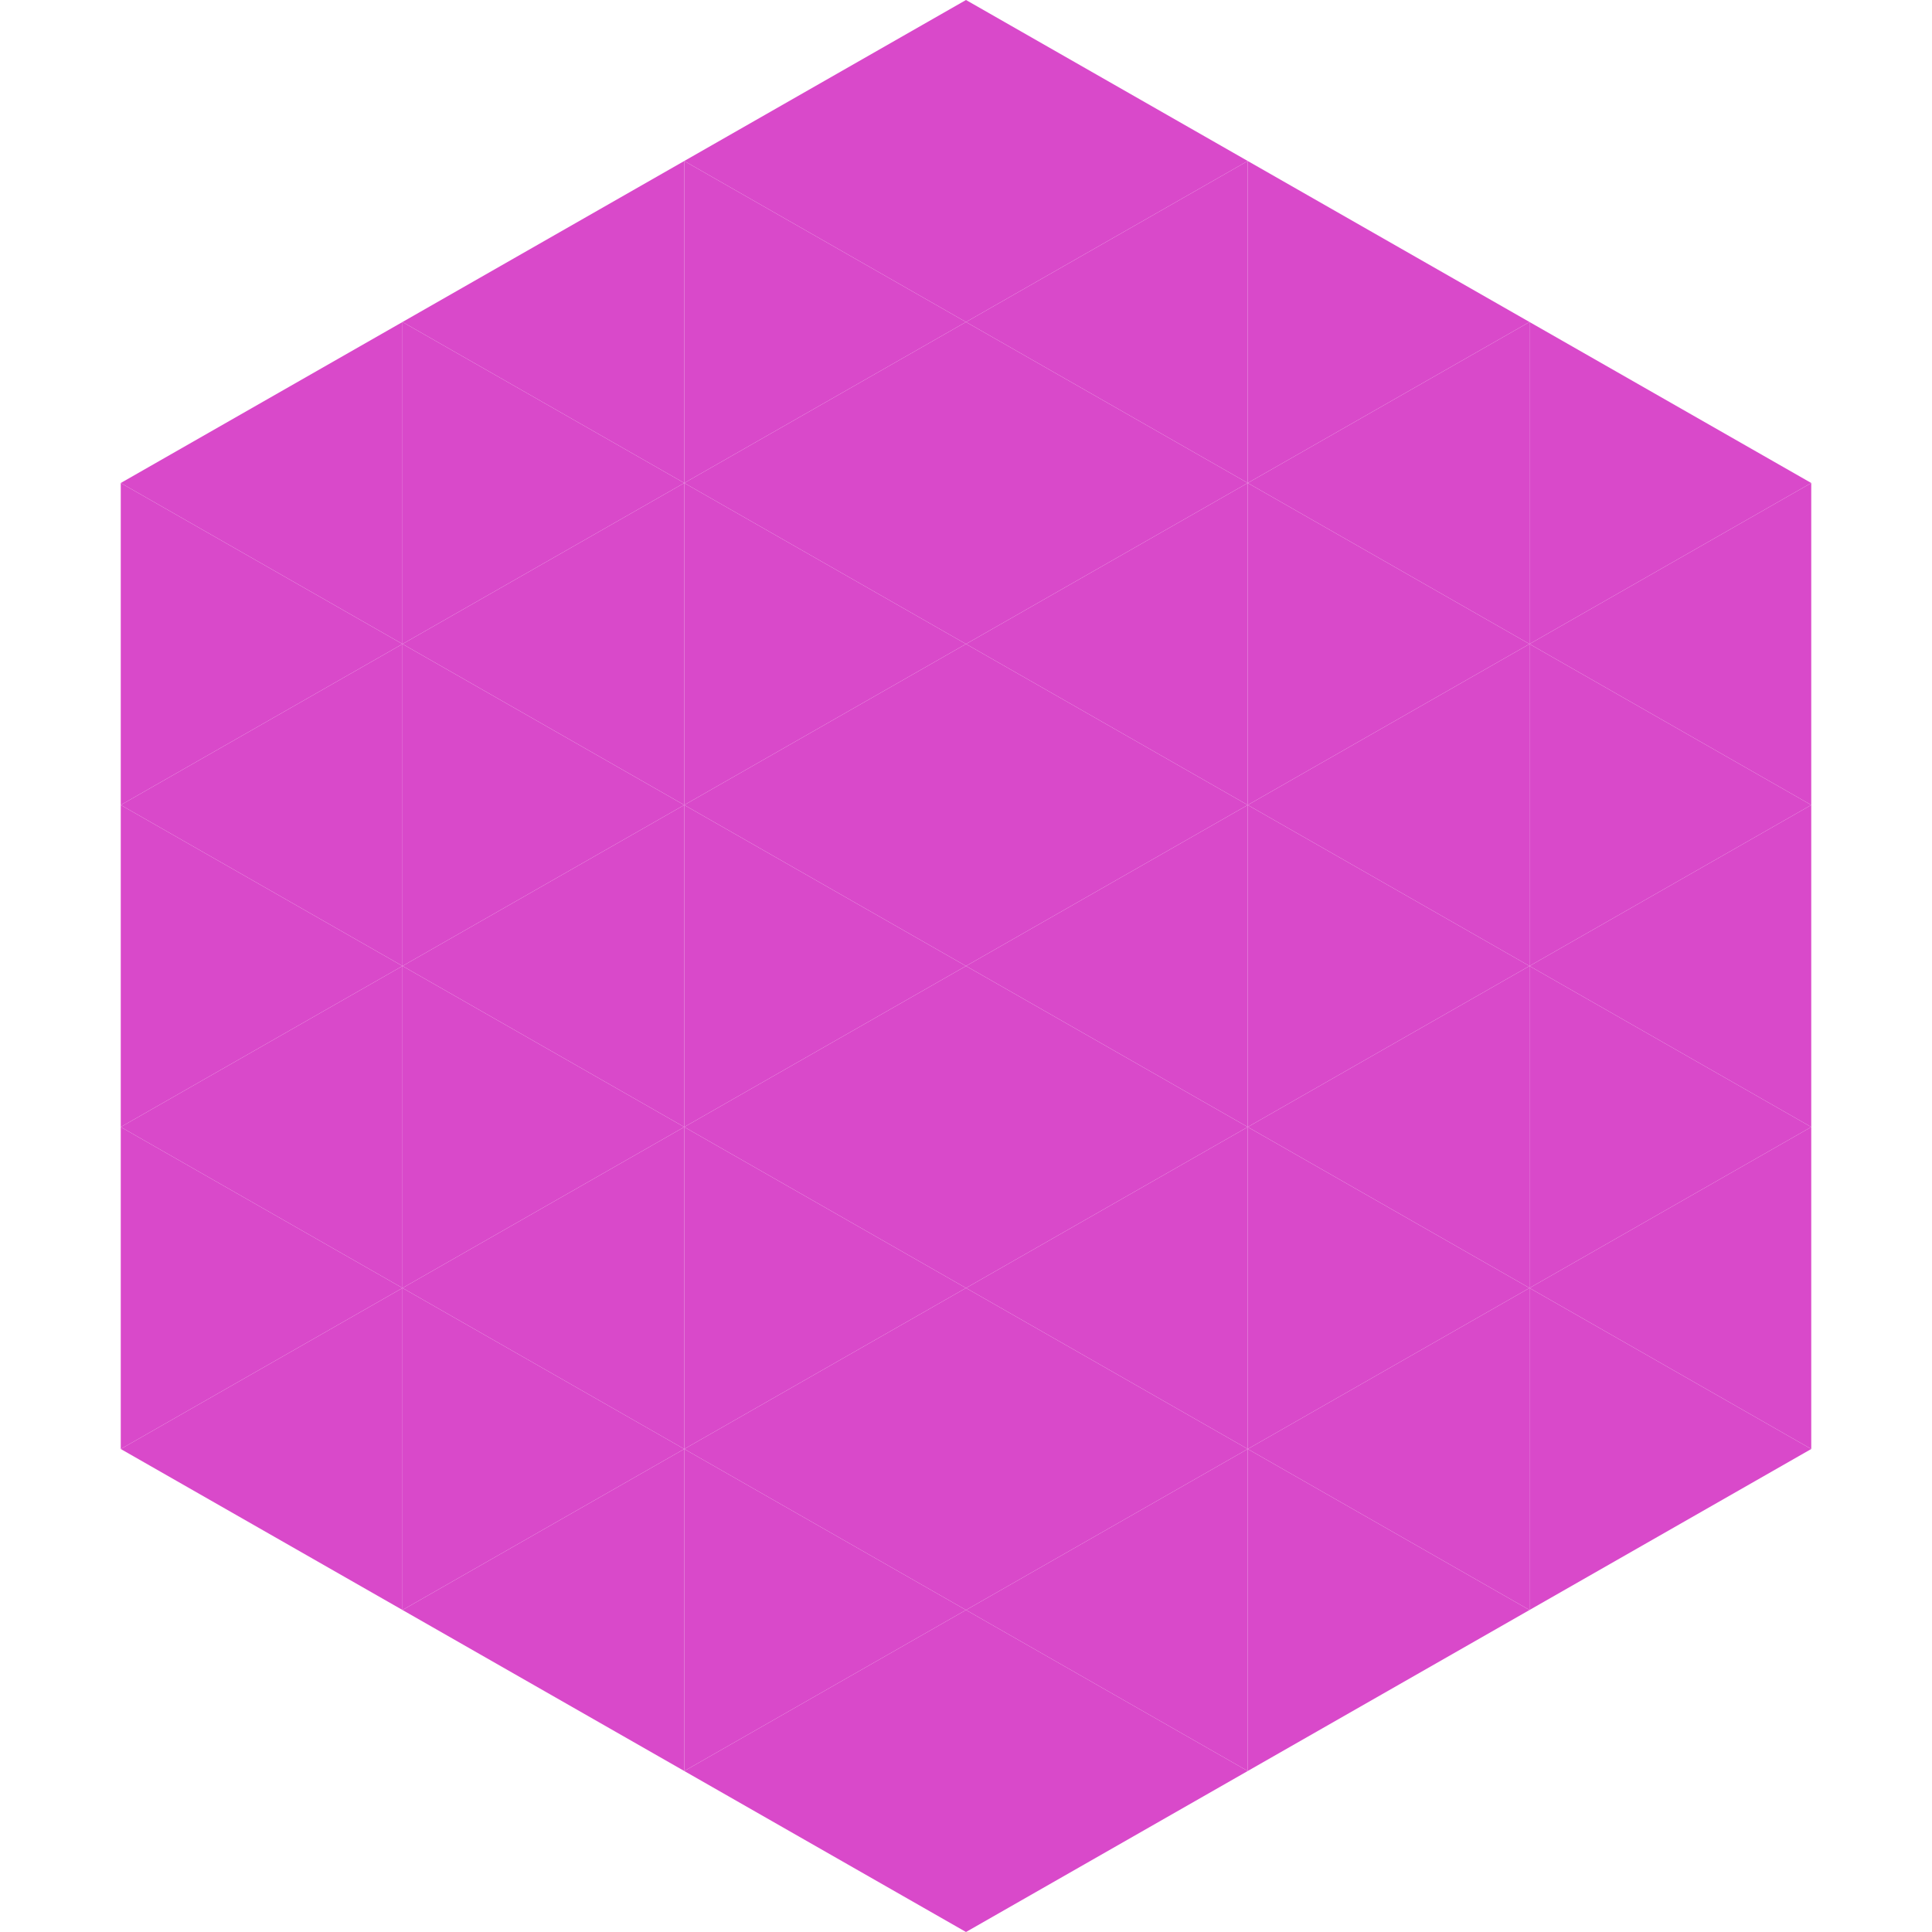
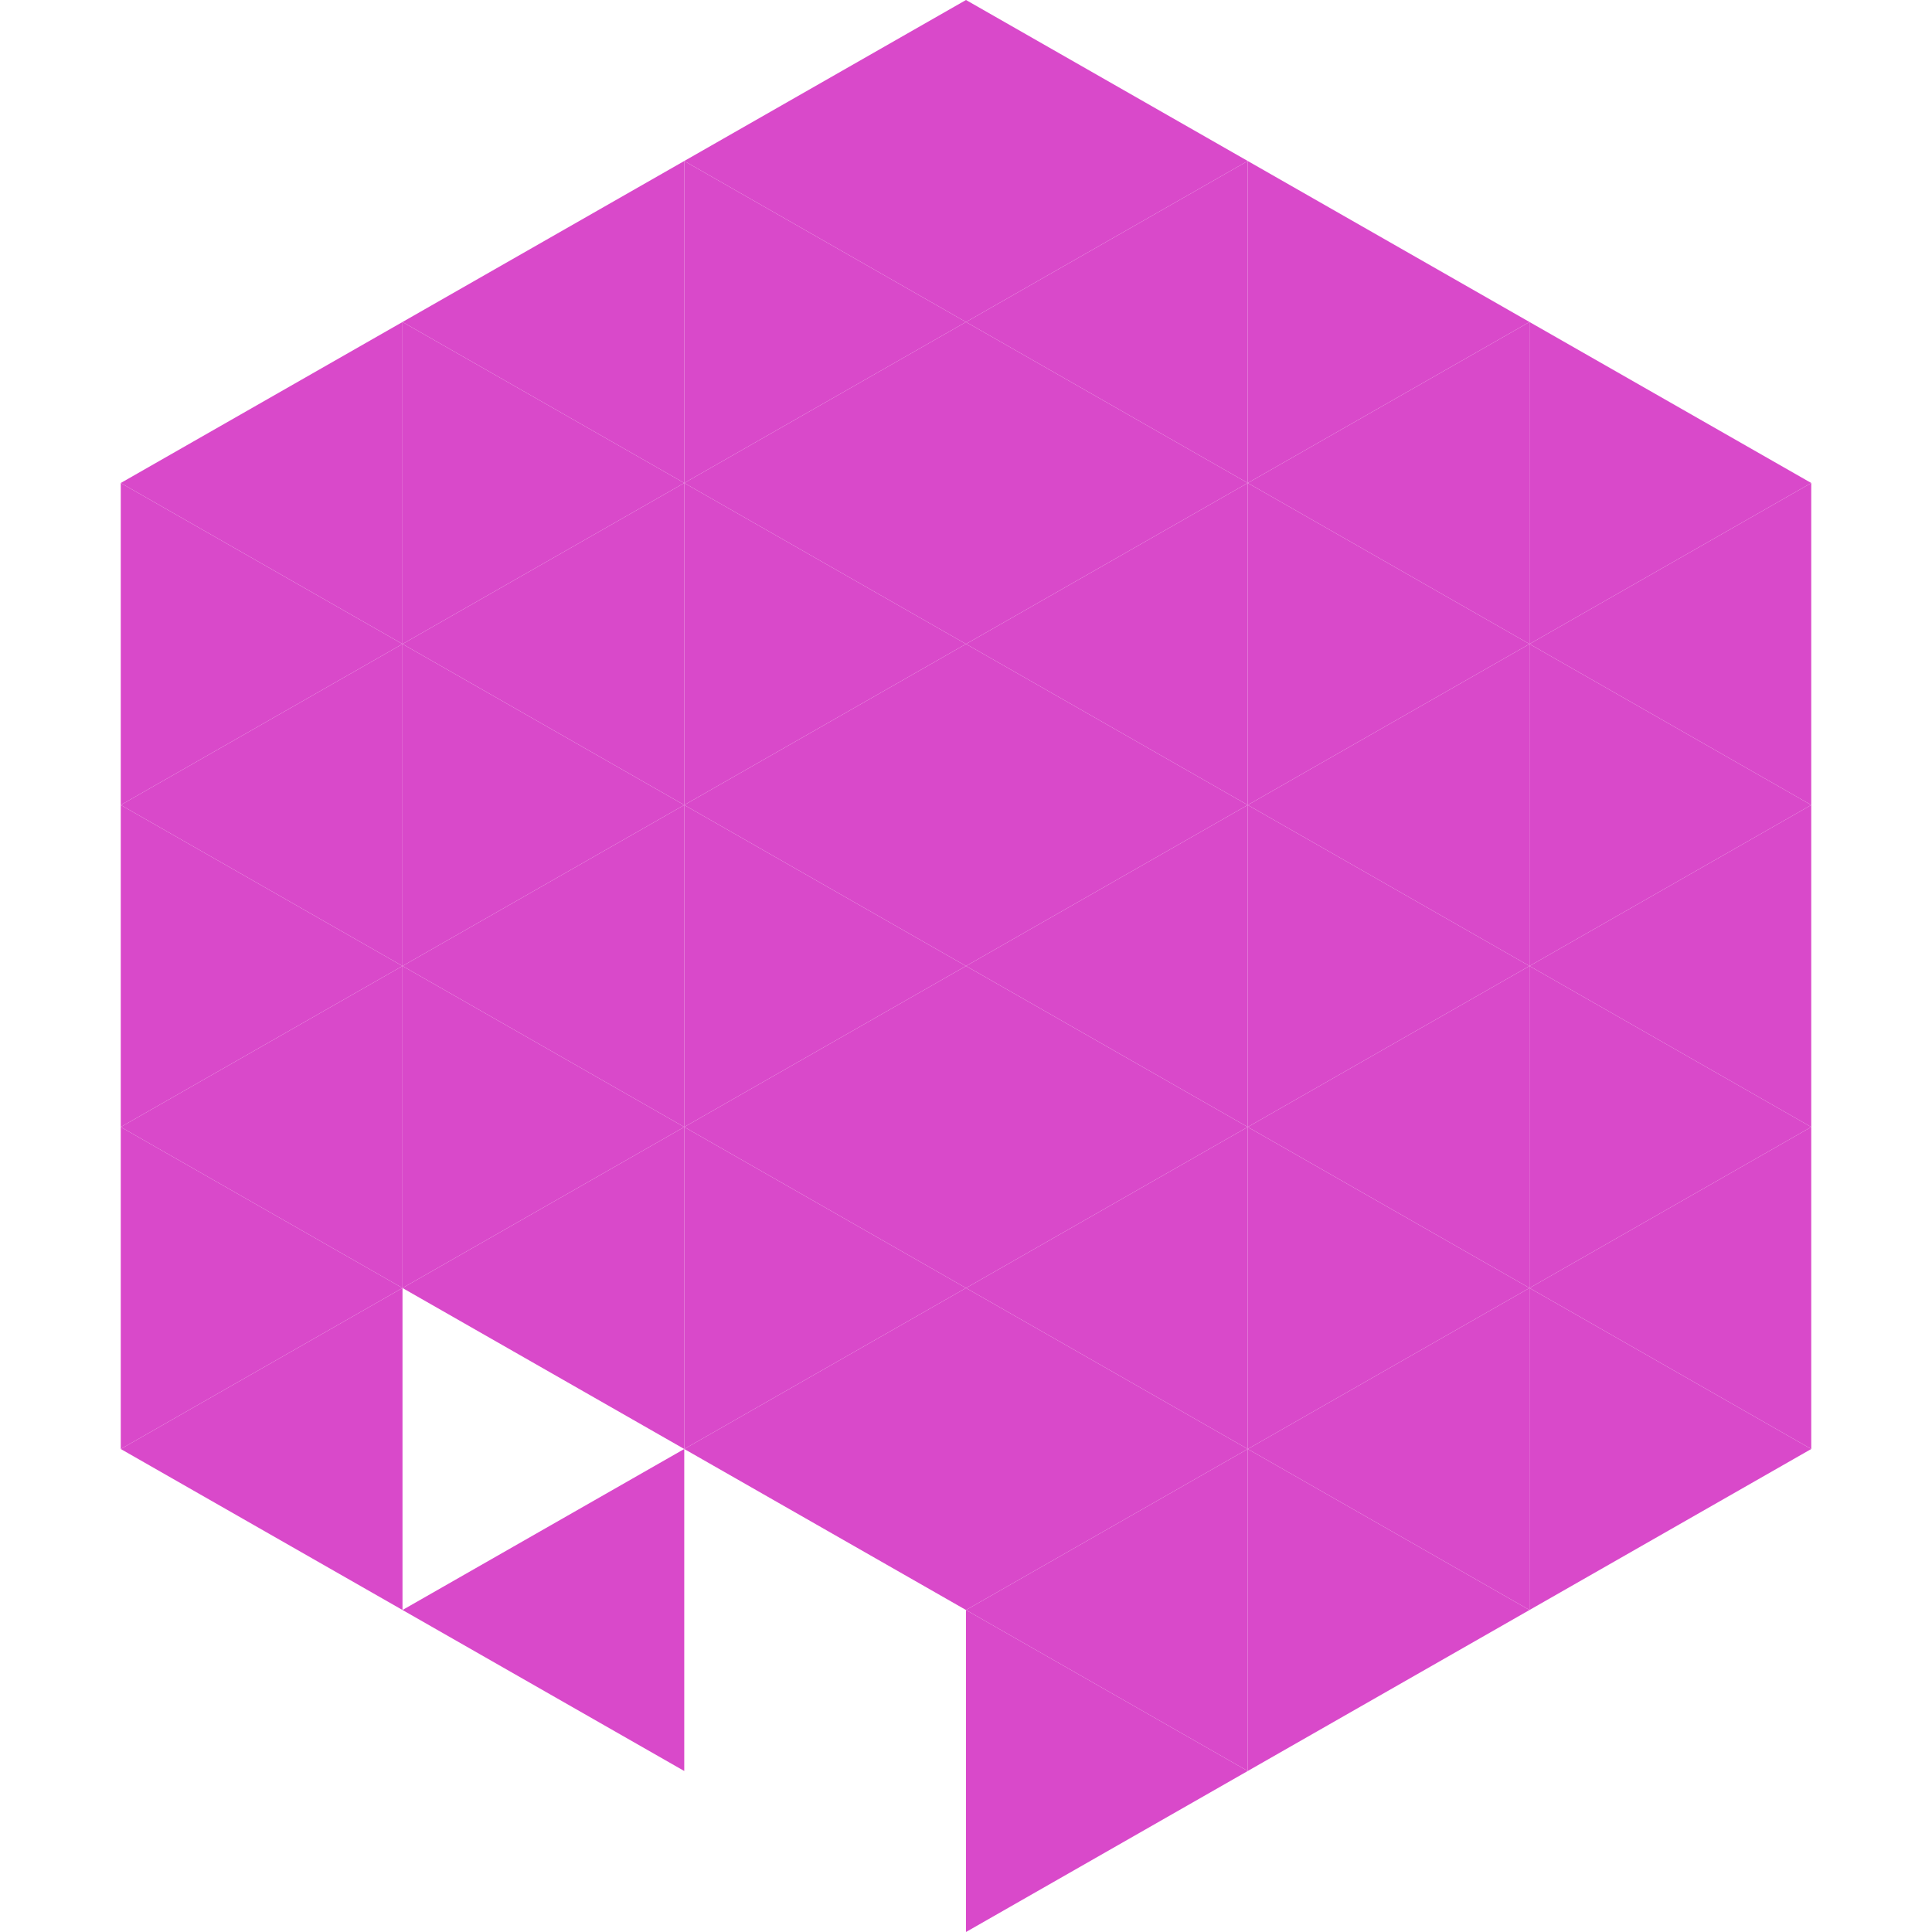
<svg xmlns="http://www.w3.org/2000/svg" width="240" height="240">
  <polygon points="50,40 15,60 50,80" style="fill:rgb(217,73,202)" />
  <polygon points="190,40 225,60 190,80" style="fill:rgb(217,73,202)" />
  <polygon points="15,60 50,80 15,100" style="fill:rgb(217,73,202)" />
  <polygon points="225,60 190,80 225,100" style="fill:rgb(217,73,202)" />
  <polygon points="50,80 15,100 50,120" style="fill:rgb(217,73,202)" />
  <polygon points="190,80 225,100 190,120" style="fill:rgb(217,73,202)" />
  <polygon points="15,100 50,120 15,140" style="fill:rgb(217,73,202)" />
  <polygon points="225,100 190,120 225,140" style="fill:rgb(217,73,202)" />
  <polygon points="50,120 15,140 50,160" style="fill:rgb(217,73,202)" />
  <polygon points="190,120 225,140 190,160" style="fill:rgb(217,73,202)" />
  <polygon points="15,140 50,160 15,180" style="fill:rgb(217,73,202)" />
  <polygon points="225,140 190,160 225,180" style="fill:rgb(217,73,202)" />
  <polygon points="50,160 15,180 50,200" style="fill:rgb(217,73,202)" />
  <polygon points="190,160 225,180 190,200" style="fill:rgb(217,73,202)" />
  <polygon points="15,180 50,200 15,220" style="fill:rgb(255,255,255); fill-opacity:0" />
  <polygon points="225,180 190,200 225,220" style="fill:rgb(255,255,255); fill-opacity:0" />
  <polygon points="50,0 85,20 50,40" style="fill:rgb(255,255,255); fill-opacity:0" />
  <polygon points="190,0 155,20 190,40" style="fill:rgb(255,255,255); fill-opacity:0" />
  <polygon points="85,20 50,40 85,60" style="fill:rgb(217,73,202)" />
  <polygon points="155,20 190,40 155,60" style="fill:rgb(217,73,202)" />
  <polygon points="50,40 85,60 50,80" style="fill:rgb(217,73,202)" />
  <polygon points="190,40 155,60 190,80" style="fill:rgb(217,73,202)" />
  <polygon points="85,60 50,80 85,100" style="fill:rgb(217,73,202)" />
  <polygon points="155,60 190,80 155,100" style="fill:rgb(217,73,202)" />
  <polygon points="50,80 85,100 50,120" style="fill:rgb(217,73,202)" />
  <polygon points="190,80 155,100 190,120" style="fill:rgb(217,73,202)" />
  <polygon points="85,100 50,120 85,140" style="fill:rgb(217,73,202)" />
  <polygon points="155,100 190,120 155,140" style="fill:rgb(217,73,202)" />
  <polygon points="50,120 85,140 50,160" style="fill:rgb(217,73,202)" />
  <polygon points="190,120 155,140 190,160" style="fill:rgb(217,73,202)" />
  <polygon points="85,140 50,160 85,180" style="fill:rgb(217,73,202)" />
  <polygon points="155,140 190,160 155,180" style="fill:rgb(217,73,202)" />
-   <polygon points="50,160 85,180 50,200" style="fill:rgb(217,73,202)" />
  <polygon points="190,160 155,180 190,200" style="fill:rgb(217,73,202)" />
  <polygon points="85,180 50,200 85,220" style="fill:rgb(217,73,202)" />
  <polygon points="155,180 190,200 155,220" style="fill:rgb(217,73,202)" />
  <polygon points="120,0 85,20 120,40" style="fill:rgb(217,73,202)" />
  <polygon points="120,0 155,20 120,40" style="fill:rgb(217,73,202)" />
  <polygon points="85,20 120,40 85,60" style="fill:rgb(217,73,202)" />
  <polygon points="155,20 120,40 155,60" style="fill:rgb(217,73,202)" />
  <polygon points="120,40 85,60 120,80" style="fill:rgb(217,73,202)" />
  <polygon points="120,40 155,60 120,80" style="fill:rgb(217,73,202)" />
  <polygon points="85,60 120,80 85,100" style="fill:rgb(217,73,202)" />
  <polygon points="155,60 120,80 155,100" style="fill:rgb(217,73,202)" />
  <polygon points="120,80 85,100 120,120" style="fill:rgb(217,73,202)" />
  <polygon points="120,80 155,100 120,120" style="fill:rgb(217,73,202)" />
  <polygon points="85,100 120,120 85,140" style="fill:rgb(217,73,202)" />
  <polygon points="155,100 120,120 155,140" style="fill:rgb(217,73,202)" />
  <polygon points="120,120 85,140 120,160" style="fill:rgb(217,73,202)" />
  <polygon points="120,120 155,140 120,160" style="fill:rgb(217,73,202)" />
  <polygon points="85,140 120,160 85,180" style="fill:rgb(217,73,202)" />
  <polygon points="155,140 120,160 155,180" style="fill:rgb(217,73,202)" />
  <polygon points="120,160 85,180 120,200" style="fill:rgb(217,73,202)" />
  <polygon points="120,160 155,180 120,200" style="fill:rgb(217,73,202)" />
-   <polygon points="85,180 120,200 85,220" style="fill:rgb(217,73,202)" />
  <polygon points="155,180 120,200 155,220" style="fill:rgb(217,73,202)" />
-   <polygon points="120,200 85,220 120,240" style="fill:rgb(217,73,202)" />
  <polygon points="120,200 155,220 120,240" style="fill:rgb(217,73,202)" />
  <polygon points="85,220 120,240 85,260" style="fill:rgb(255,255,255); fill-opacity:0" />
  <polygon points="155,220 120,240 155,260" style="fill:rgb(255,255,255); fill-opacity:0" />
</svg>